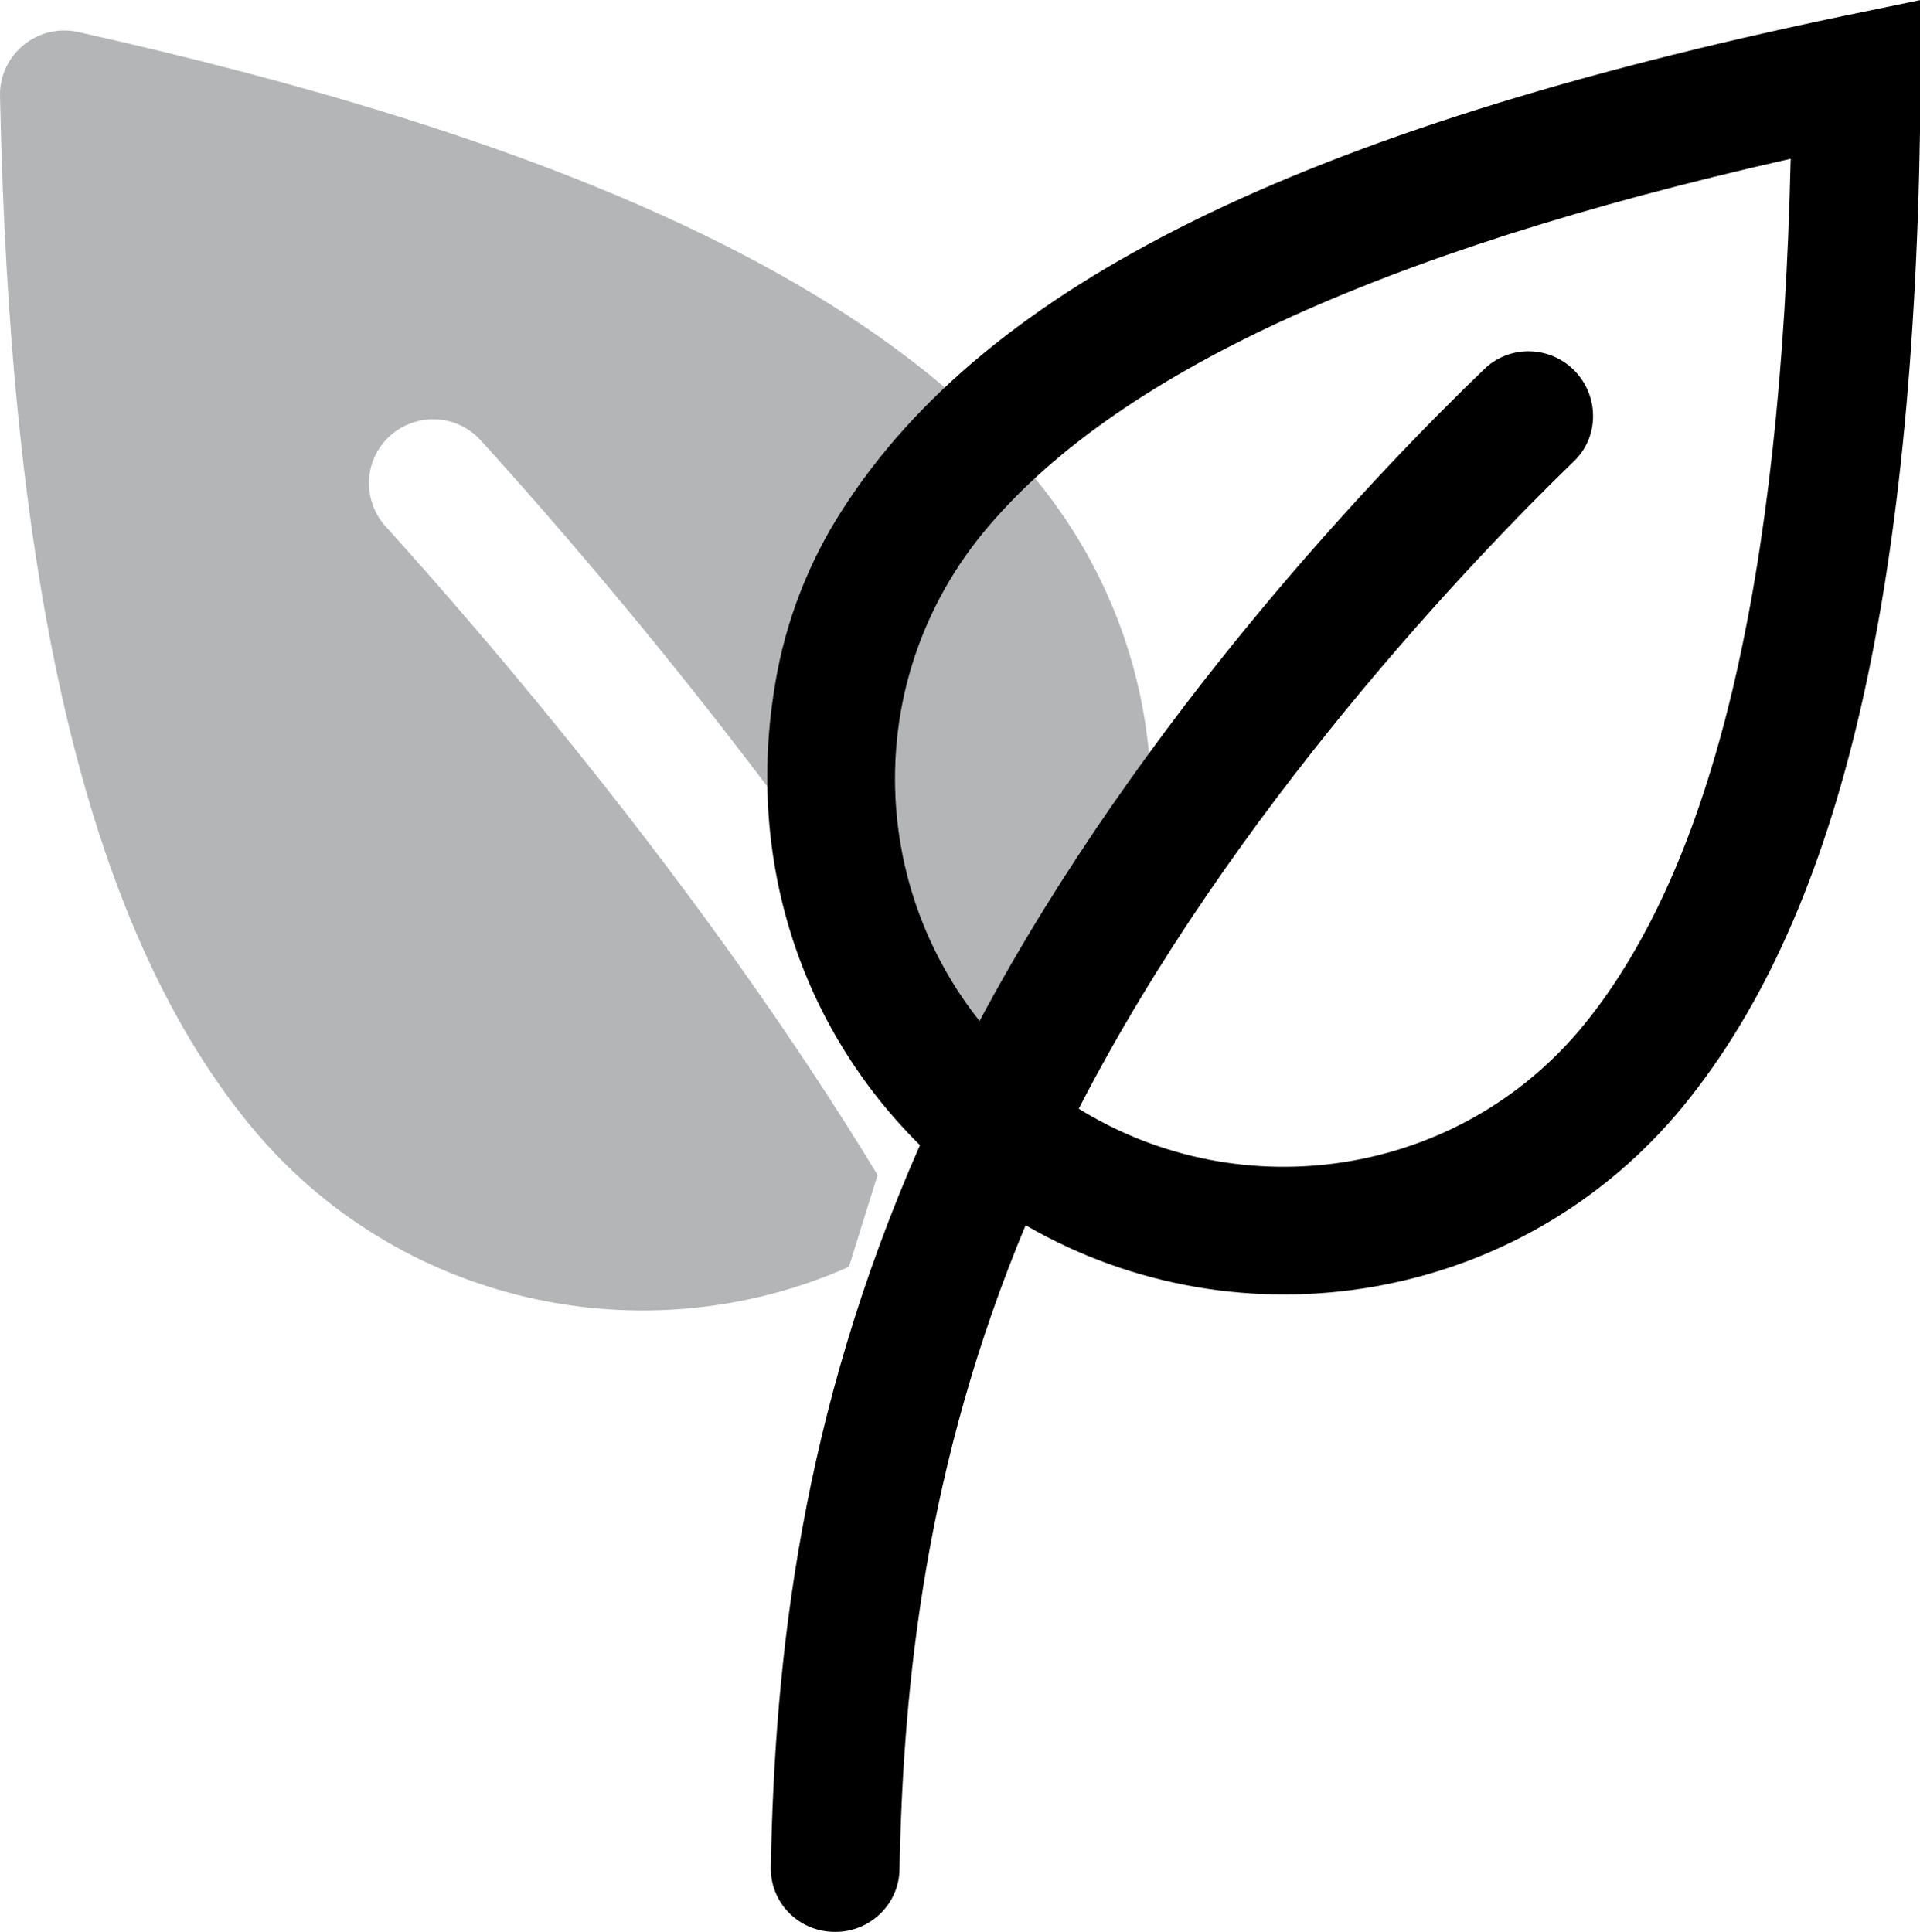
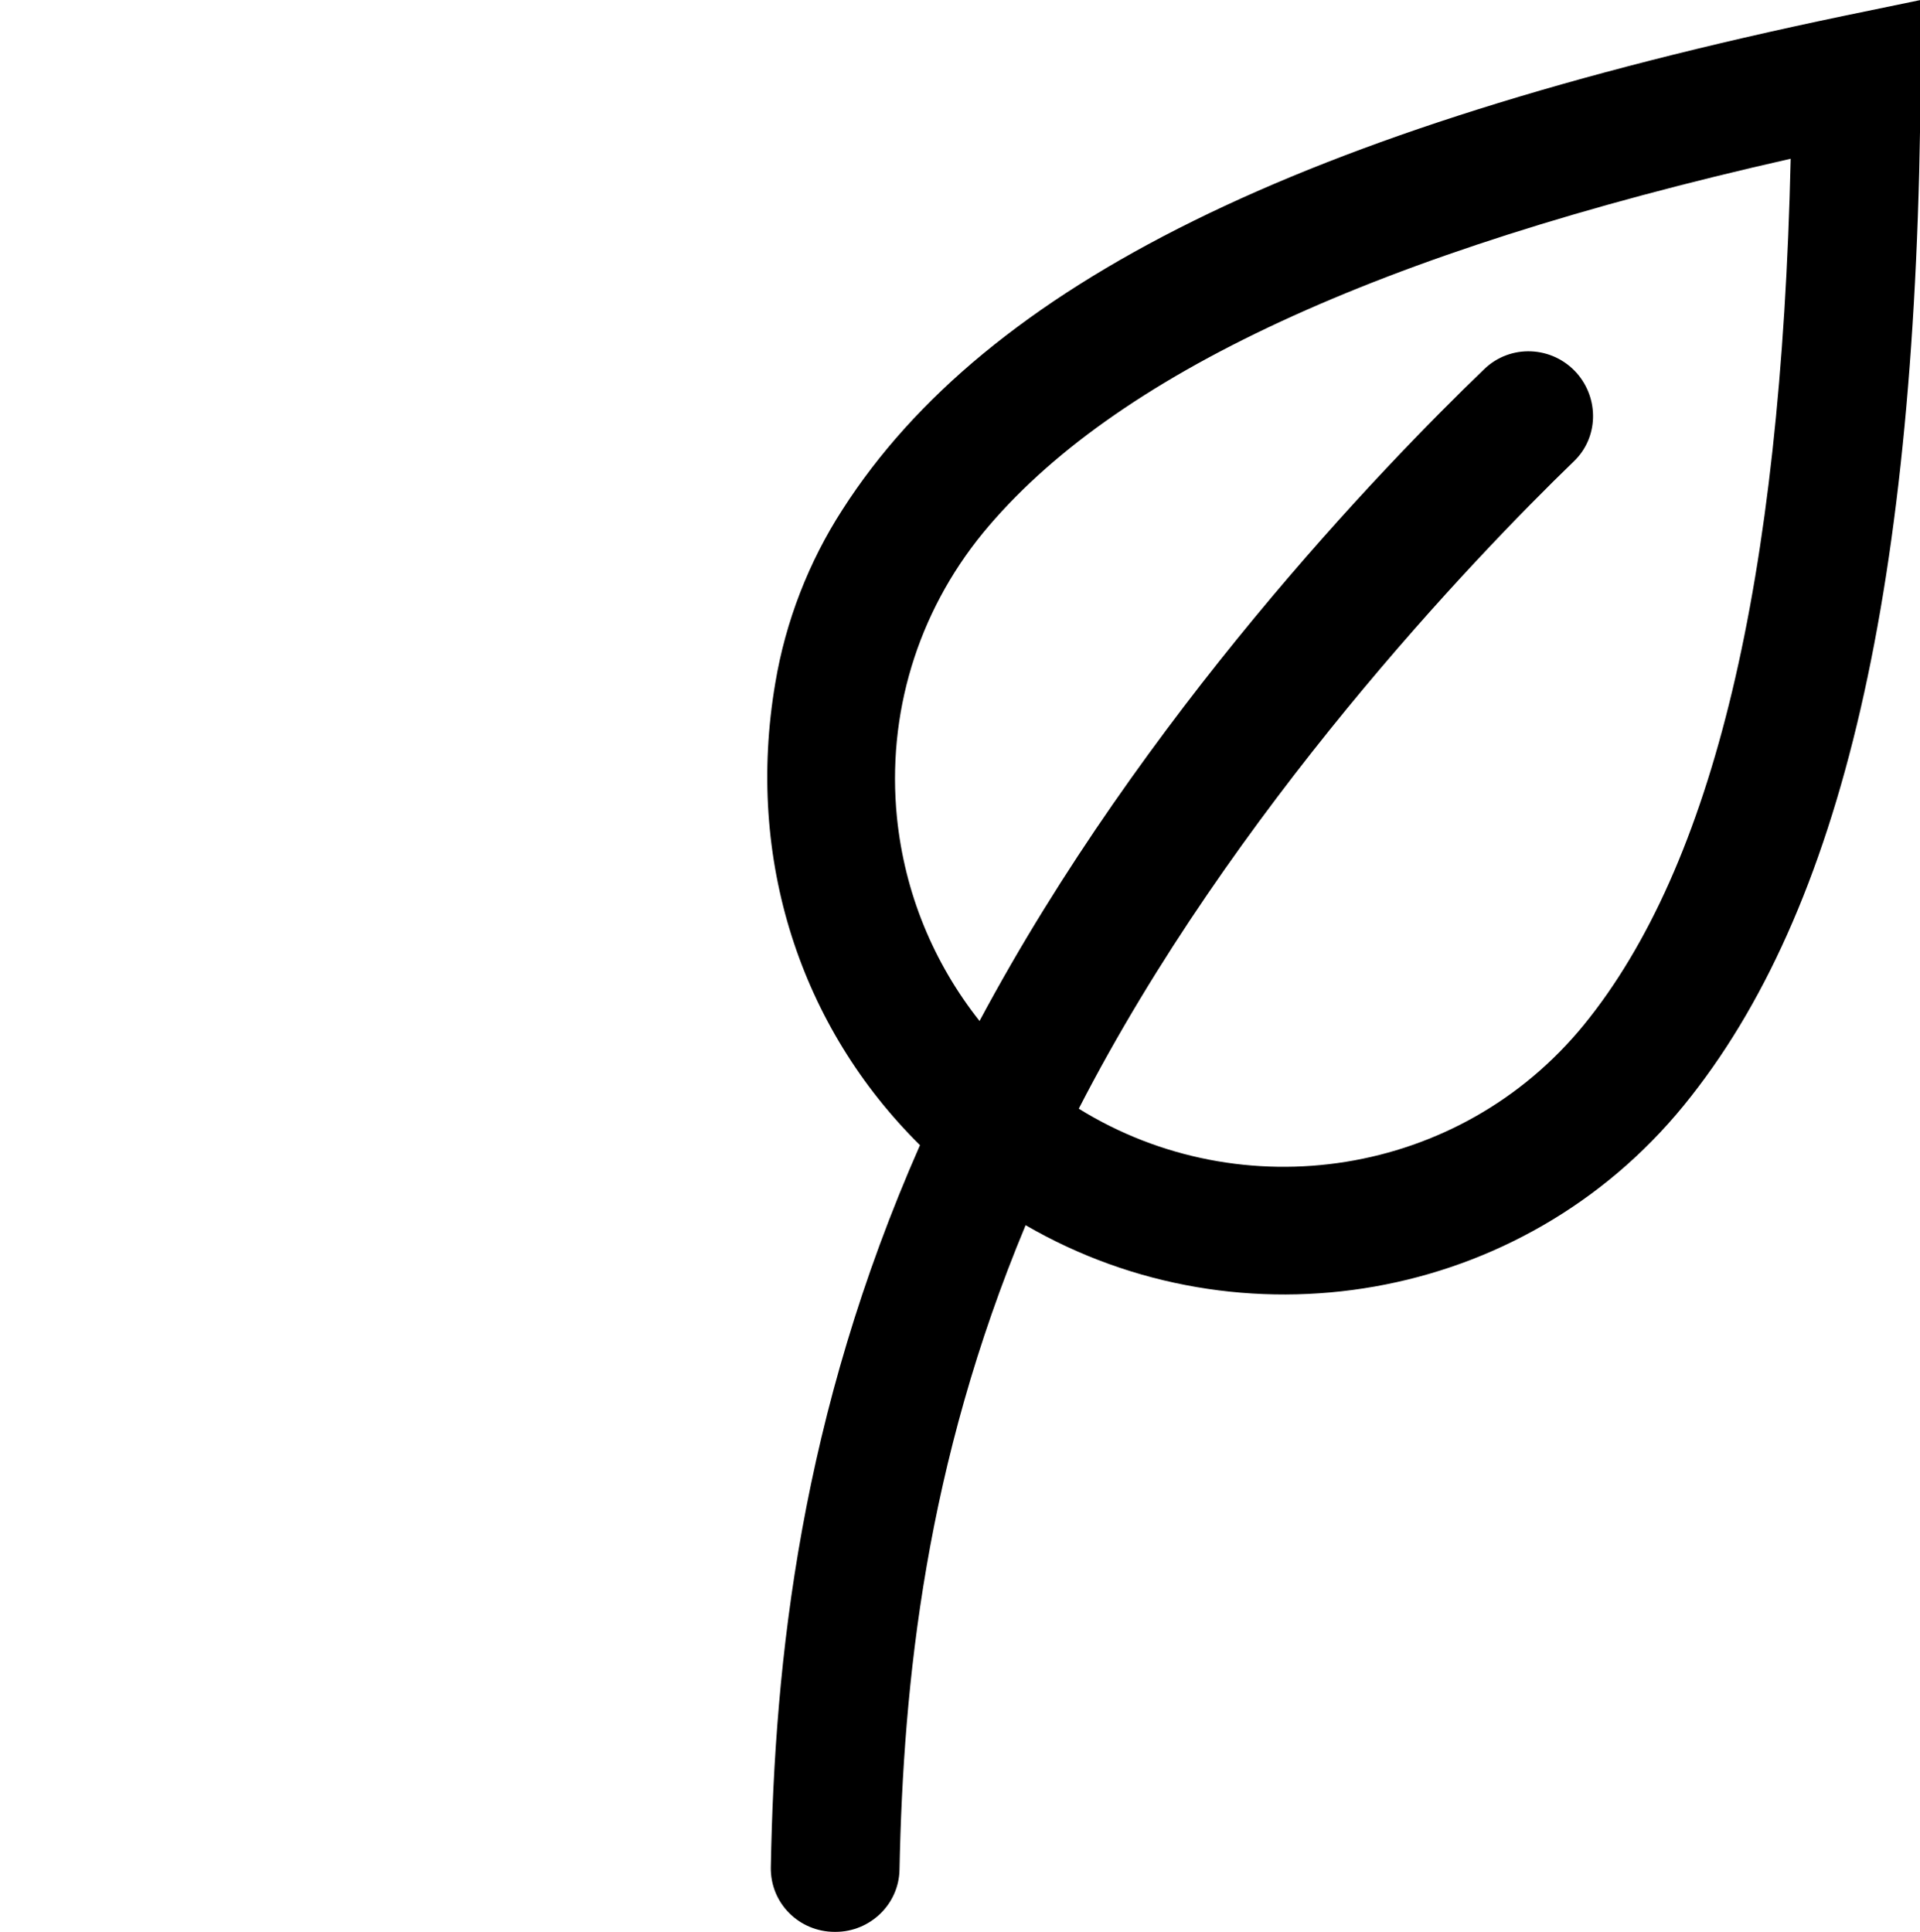
<svg xmlns="http://www.w3.org/2000/svg" id="Calque_1" viewBox="0 0 29.99 30.18">
  <defs>
    <style>.cls-1{fill:#9b9c9e;opacity:.75;}</style>
  </defs>
-   <path class="cls-1" d="M13.71,18.36c-2.73-4.5-6.25-8.55-7.69-10.14-.36-.4-.34-1.02,.05-1.39h0c.41-.39,1.05-.37,1.43,.04,1.43,1.57,4.79,5.43,7.57,9.88,.4,.64,1.32,.61,1.71-.03,1.75-2.8,1.62-6.52-.59-9.22C13.56,4.29,8.43,2.11,1.22,.5,.59,.36-.01,.85,0,1.49c.15,7.38,1.26,12.85,3.89,16.07,2.31,2.83,6.18,3.65,9.37,2.23l.45-1.44Z" />
  <path d="M13.04,30.18h0c-.56,0-1.01-.45-1-1.01,.06-3.26,.47-7.06,2.33-11.28-1.86-1.84-2.73-4.46-2.26-7.22,.16-.96,.52-1.89,1.05-2.71,2.25-3.51,7.15-5.94,15.63-7.71l1.21-.25V1.24c-.05,7.9-1.22,12.99-3.7,16.03h0c-2.53,3.1-6.92,3.82-10.28,1.87-1.56,3.74-1.91,7.13-1.97,10.07-.01,.54-.46,.97-1,.97Zm3.81-12.86c2.55,1.58,5.95,1.07,7.89-1.31h0c2.02-2.48,3.08-6.91,3.23-13.53-6.46,1.46-10.59,3.38-12.62,5.85-1.02,1.25-1.5,2.83-1.34,4.44,.12,1.18,.57,2.27,1.29,3.18,2.55-4.77,6.28-8.64,7.88-10.18,.41-.4,1.07-.37,1.45,.06h0c.35,.4,.34,1.01-.05,1.38-1.55,1.5-5.33,5.44-7.73,10.11Z" />
</svg>